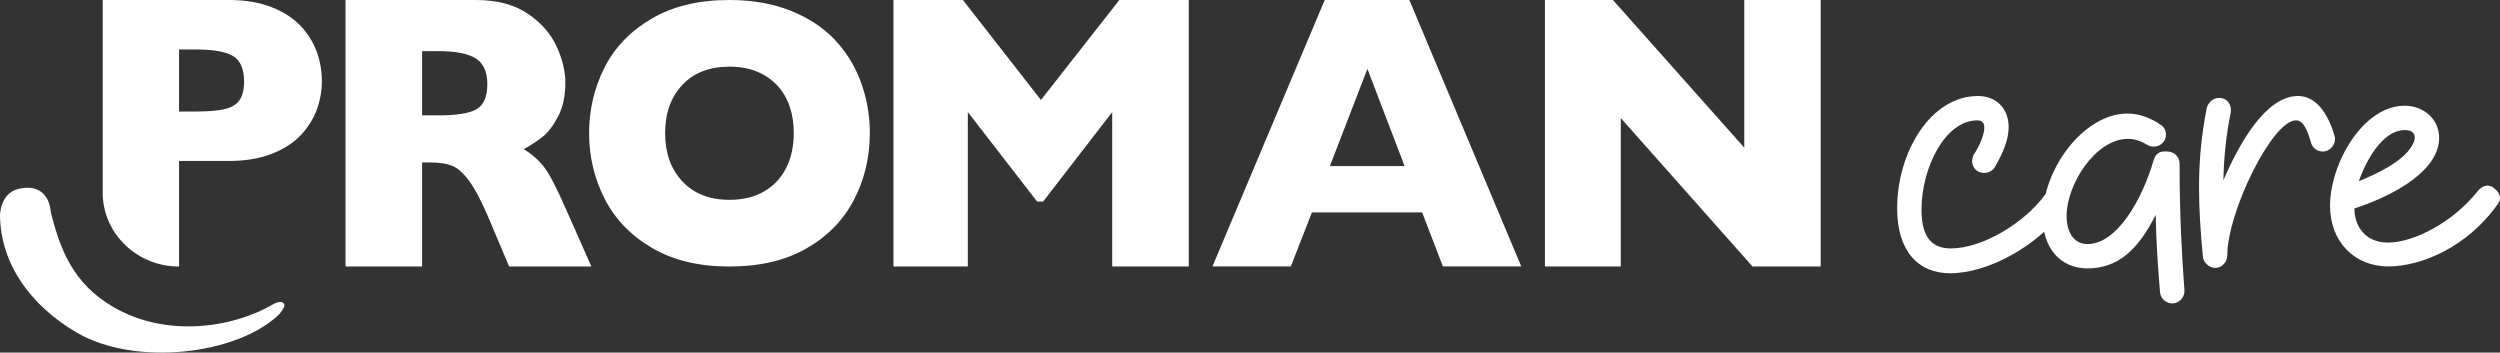
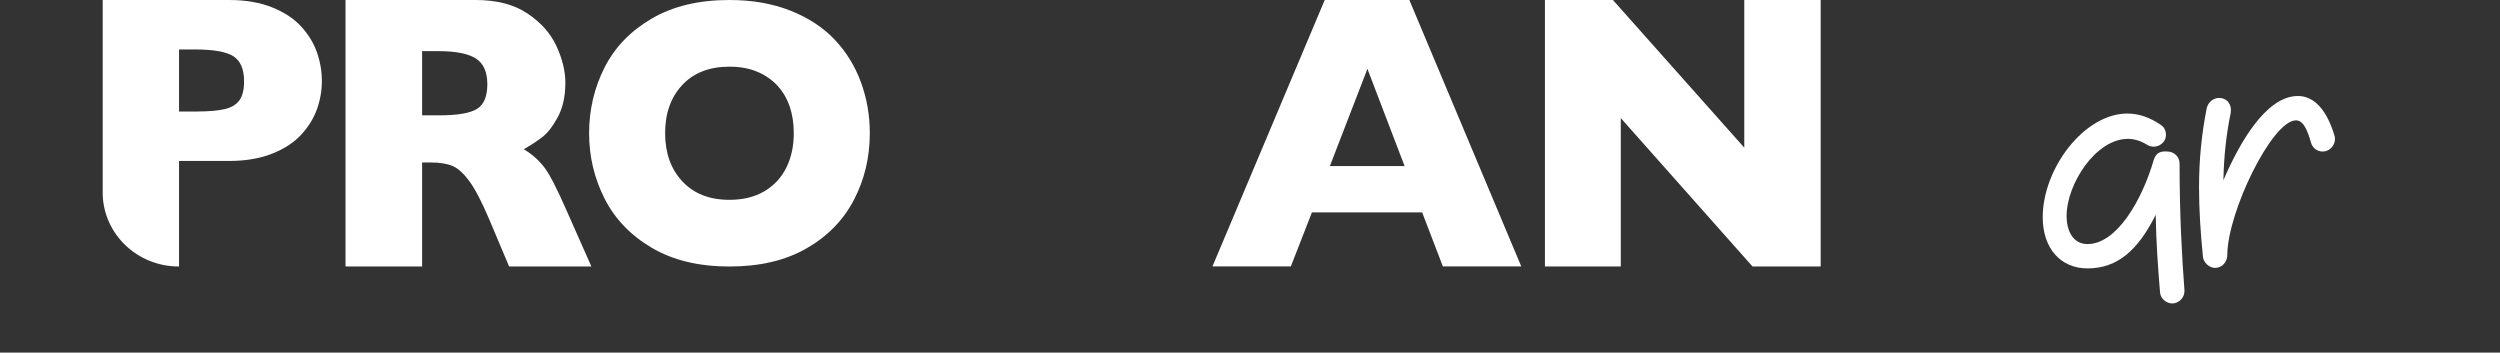
<svg xmlns="http://www.w3.org/2000/svg" id="LOGO_MARGE" data-name="LOGO MARGE" viewBox="0 0 2495.03 351.87">
  <rect x="0" y="0" width="2495.03" height="351.87" fill="#333333" stroke="none" />
  <defs>
    <style>
      .cls-1 {
        fill: #fff;
      }
    </style>
  </defs>
  <g id="LOGO">
-     <path id="Sourire" class="cls-1" d="M50.62,211.28c9.41,38.22,22.44,71.55,62.11,94.91,51.42,30.28,117.75,22.31,160.62-2.94,0,0,8.55-4.79,10.51,1.01.76,2.24-5.21,9.4-5.21,9.4-41.97,40.63-144.19,52.35-202.36,18.1C29.55,304.23.73,262.71,0,215.47c0,0-.33-23.04,19.23-27.15,30.64-6.43,31.38,22.95,31.38,22.95" />
    <g id="PROMAN">
      <path class="cls-1" d="M421.27,162.15h8.59c8.78,0,15.94,1.11,21.48,3.35,5.54,2.25,11.24,7.37,17.09,15.36,5.85,7.99,12.44,20.62,19.75,37.89l19.93,47.2h82.09l-25.59-57.76c-9.16-20.85-16.37-34.7-21.67-41.55-5.3-6.84-12.03-12.76-20.2-17.74,6.83-3.84,12.98-7.86,18.46-12.08,5.49-4.22,10.7-10.97,15.64-20.24,4.93-9.28,7.4-20.63,7.4-34.06,0-11.52-2.96-23.67-8.87-36.46-5.91-12.78-15.58-23.66-28.99-32.61C512.99,4.48,495.79,0,474.83,0h-129.99v265.95h76.43v-103.8ZM421.27,51.04h16.09c17.31,0,29.8,2.43,37.48,7.29,7.68,4.87,11.52,13.43,11.52,25.71s-3.44,20.38-10.32,24.66c-6.9,4.29-19.66,6.43-38.32,6.43h-16.45V51.04Z" />
-       <polygon class="cls-1" points="965.91 111.87 1035.03 201.11 1041.06 201.11 1110 111.87 1110 265.96 1186.42 265.96 1186.42 0 1117.13 0 1038.87 99.78 960.99 0 891.69 0 891.69 265.96 965.91 265.96 965.91 111.87" />
      <path class="cls-1" d="M1309.3,211.99h110.04l20.67,53.91h78.24L1406.55,0h-84.46l-112.05,265.9h78.23l21.03-53.91ZM1364.7,68.69l37.11,97.07h-74.58l37.48-97.07Z" />
      <path class="cls-1" d="M300.81,134.21c7.16-7.85,12.36-16.33,15.59-25.42,3.22-9.09,4.82-18.39,4.82-27.92s-1.61-19.11-4.82-28.38c-3.23-9.28-8.43-17.87-15.59-25.78-7.16-7.91-16.86-14.35-29.06-19.29C259.52,2.49,245.16,0,228.64,0h-126.13v194.24c1.18,39.81,34.72,71.72,75.95,71.72h.23v-105.32h49.95c7.71,0,14.94-.55,21.71-1.62,7.74-1.22,14.88-3.11,21.38-5.71,12.21-4.88,21.9-11.25,29.06-19.1M239.03,99.98c-3.04,4.33-7.96,7.31-14.77,8.91-6.49,1.54-15.65,2.32-27.44,2.4-.58,0-1.13.02-1.73.02h-16.4v-61.96h16.05c18.34,0,31.06,2.26,38.18,6.78,7.11,4.52,10.67,12.89,10.67,25.13,0,8.16-1.53,14.4-4.56,18.73" />
      <polygon class="cls-1" points="1817.06 0 1817.06 265.96 1749.03 265.96 1617.56 117.82 1617.56 265.96 1541.86 265.96 1541.86 0 1609.71 0 1740.81 147.37 1740.81 0 1817.06 0" />
      <path class="cls-1" d="M650.45,247.28c21.13,12.47,46.94,18.69,77.46,18.69s55.74-5.98,76.77-17.94c21-11.96,36.83-28.09,47.46-48.4,10.63-20.32,15.94-42.56,15.94-66.74,0-17.82-2.97-34.79-8.9-50.93-5.95-16.13-14.67-30.28-26.18-42.43-11.52-12.15-26.21-21.77-44.07-28.88C771.04,3.55,750.71,0,727.91,0c-30.52,0-56.37,6.19-77.56,18.6-21.19,12.4-36.89,28.72-47.1,48.96-10.21,20.26-15.31,42.03-15.31,65.33s5.14,44.93,15.4,65.23c10.27,20.32,25.98,36.7,47.11,49.16M680.89,84.86c11.4-12.21,27.07-18.32,47.02-18.32,10.45,0,19.65,1.65,27.6,4.95,7.96,3.3,14.7,7.91,20.22,13.83,5.51,5.92,9.64,12.9,12.38,20.93,2.73,8.04,4.09,16.92,4.09,26.63,0,12.96-2.49,24.46-7.48,34.49-4.98,10.03-12.29,17.88-21.91,23.55-9.61,5.67-21.25,8.5-34.9,8.5-19.83,0-35.47-6.13-46.93-18.42-11.45-12.27-17.18-28.31-17.18-48.13s5.69-35.81,17.09-48.03" />
    </g>
  </g>
  <g>
-     <path class="cls-1" d="M1893.36,208.08c0-56.38,33.54-112.27,80.68-112.27,18.47,0,30.62,12.64,30.62,31.1,0,11.18-4.86,24.79-14.09,40.34-2.43,3.4-6.32,5.35-10.21,5.35-7.78,0-12.15-5.83-12.15-11.66,0-1.94.49-4.37,1.46-6.32,5.83-8.75,10.69-19.93,10.69-27.22,0-4.37-1.95-7.29-6.8-7.29-33.05,0-55.89,48.6-55.89,88.94,0,22.84,6.8,38.88,29.16,38.88,32.56,0,73.87-26.25,93.31-52.49,2.43-3.4,6.32-5.35,10.21-5.35,2.43,0,4.86.97,7.29,2.92,2.92,2.43,4.86,5.83,4.86,9.23,0,2.43-.97,5.35-2.92,7.78-26.73,35.96-75.82,62.7-113.24,62.7-32.56,0-52.97-22.84-52.97-64.64Z" />
    <path class="cls-1" d="M2155.79,292.16c-1.94-22.84-3.89-49.09-4.38-77.76-17.5,34.99-37.91,53.46-68.04,53.46-27.21,0-44.71-20.41-44.71-51.03,0-48.6,41.31-103.52,84.57-103.52,11.18,0,22.36,3.89,33.05,11.18,3.4,1.94,5.35,5.83,5.35,9.72,0,2.43-.49,4.86-1.94,6.8-2.43,3.4-6.32,5.35-10.21,5.35-2.43,0-4.37-.49-6.8-1.94-6.32-3.89-12.63-5.83-18.95-5.83-32.56,0-61.24,45.69-61.24,76.79,0,15.07,6.32,28.19,20.9,28.19,29.16,0,54.43-43.74,66.1-84.08,2.43-7.78,7.78-8.75,13.61-8.26,6.32,0,12.15,4.86,12.15,12.15,0,52,2.43,94.29,4.86,126.36.49,6.8-5.35,13.12-12.15,13.12-5.83,0-11.66-4.86-12.15-10.69Z" />
    <path class="cls-1" d="M2198.56,256.19c-2.43-24.3-3.89-47.14-3.89-69.01,0-27.22,2.43-52.98,7.78-79.71,1.46-5.35,6.32-9.72,12.15-9.72,8.26,0,13.12,6.8,11.66,15.07-4.38,20.9-6.8,43.25-7.29,67.07,15.07-34.99,41.8-84.08,74.36-84.08,17.01,0,29.16,15.07,36.45,39.37,2.43,7.29-3.4,16.04-11.66,16.04-5.35,0-10.21-3.4-11.66-8.75-3.4-11.66-7.29-22.36-15.07-22.36-23.81,0-68.53,91.86-68.53,134.62,0,6.8-5.35,12.64-12.15,12.64-5.83,0-11.66-5.35-12.15-11.18Z" />
-     <path class="cls-1" d="M2325.41,205.65c0-42.77,33.05-100.12,74.36-100.12,18.95,0,34.51,13.12,34.51,32.08,0,32.08-43.25,56.86-84.56,70.47,0,17.01,10.21,34.02,33.53,34.02,26.25,0,65.12-20.9,88.46-50.06,2.92-3.89,6.8-6.8,10.69-6.8,1.94,0,3.4.49,5.35,1.46,3.89,2.92,7.29,6.8,7.29,10.69,0,1.94-.49,3.89-1.95,5.83-30.62,43.74-77.28,62.69-109.35,62.69-34.51,0-58.32-25.27-58.32-60.26ZM2402.68,151.7c4.86-5.83,7.29-10.69,7.29-14.58,0-4.37-3.4-7.29-9.72-7.29-23.33,0-39.37,32.08-46.17,51.03,22.84-9.23,39.37-18.95,48.6-29.16Z" />
  </g>
</svg>